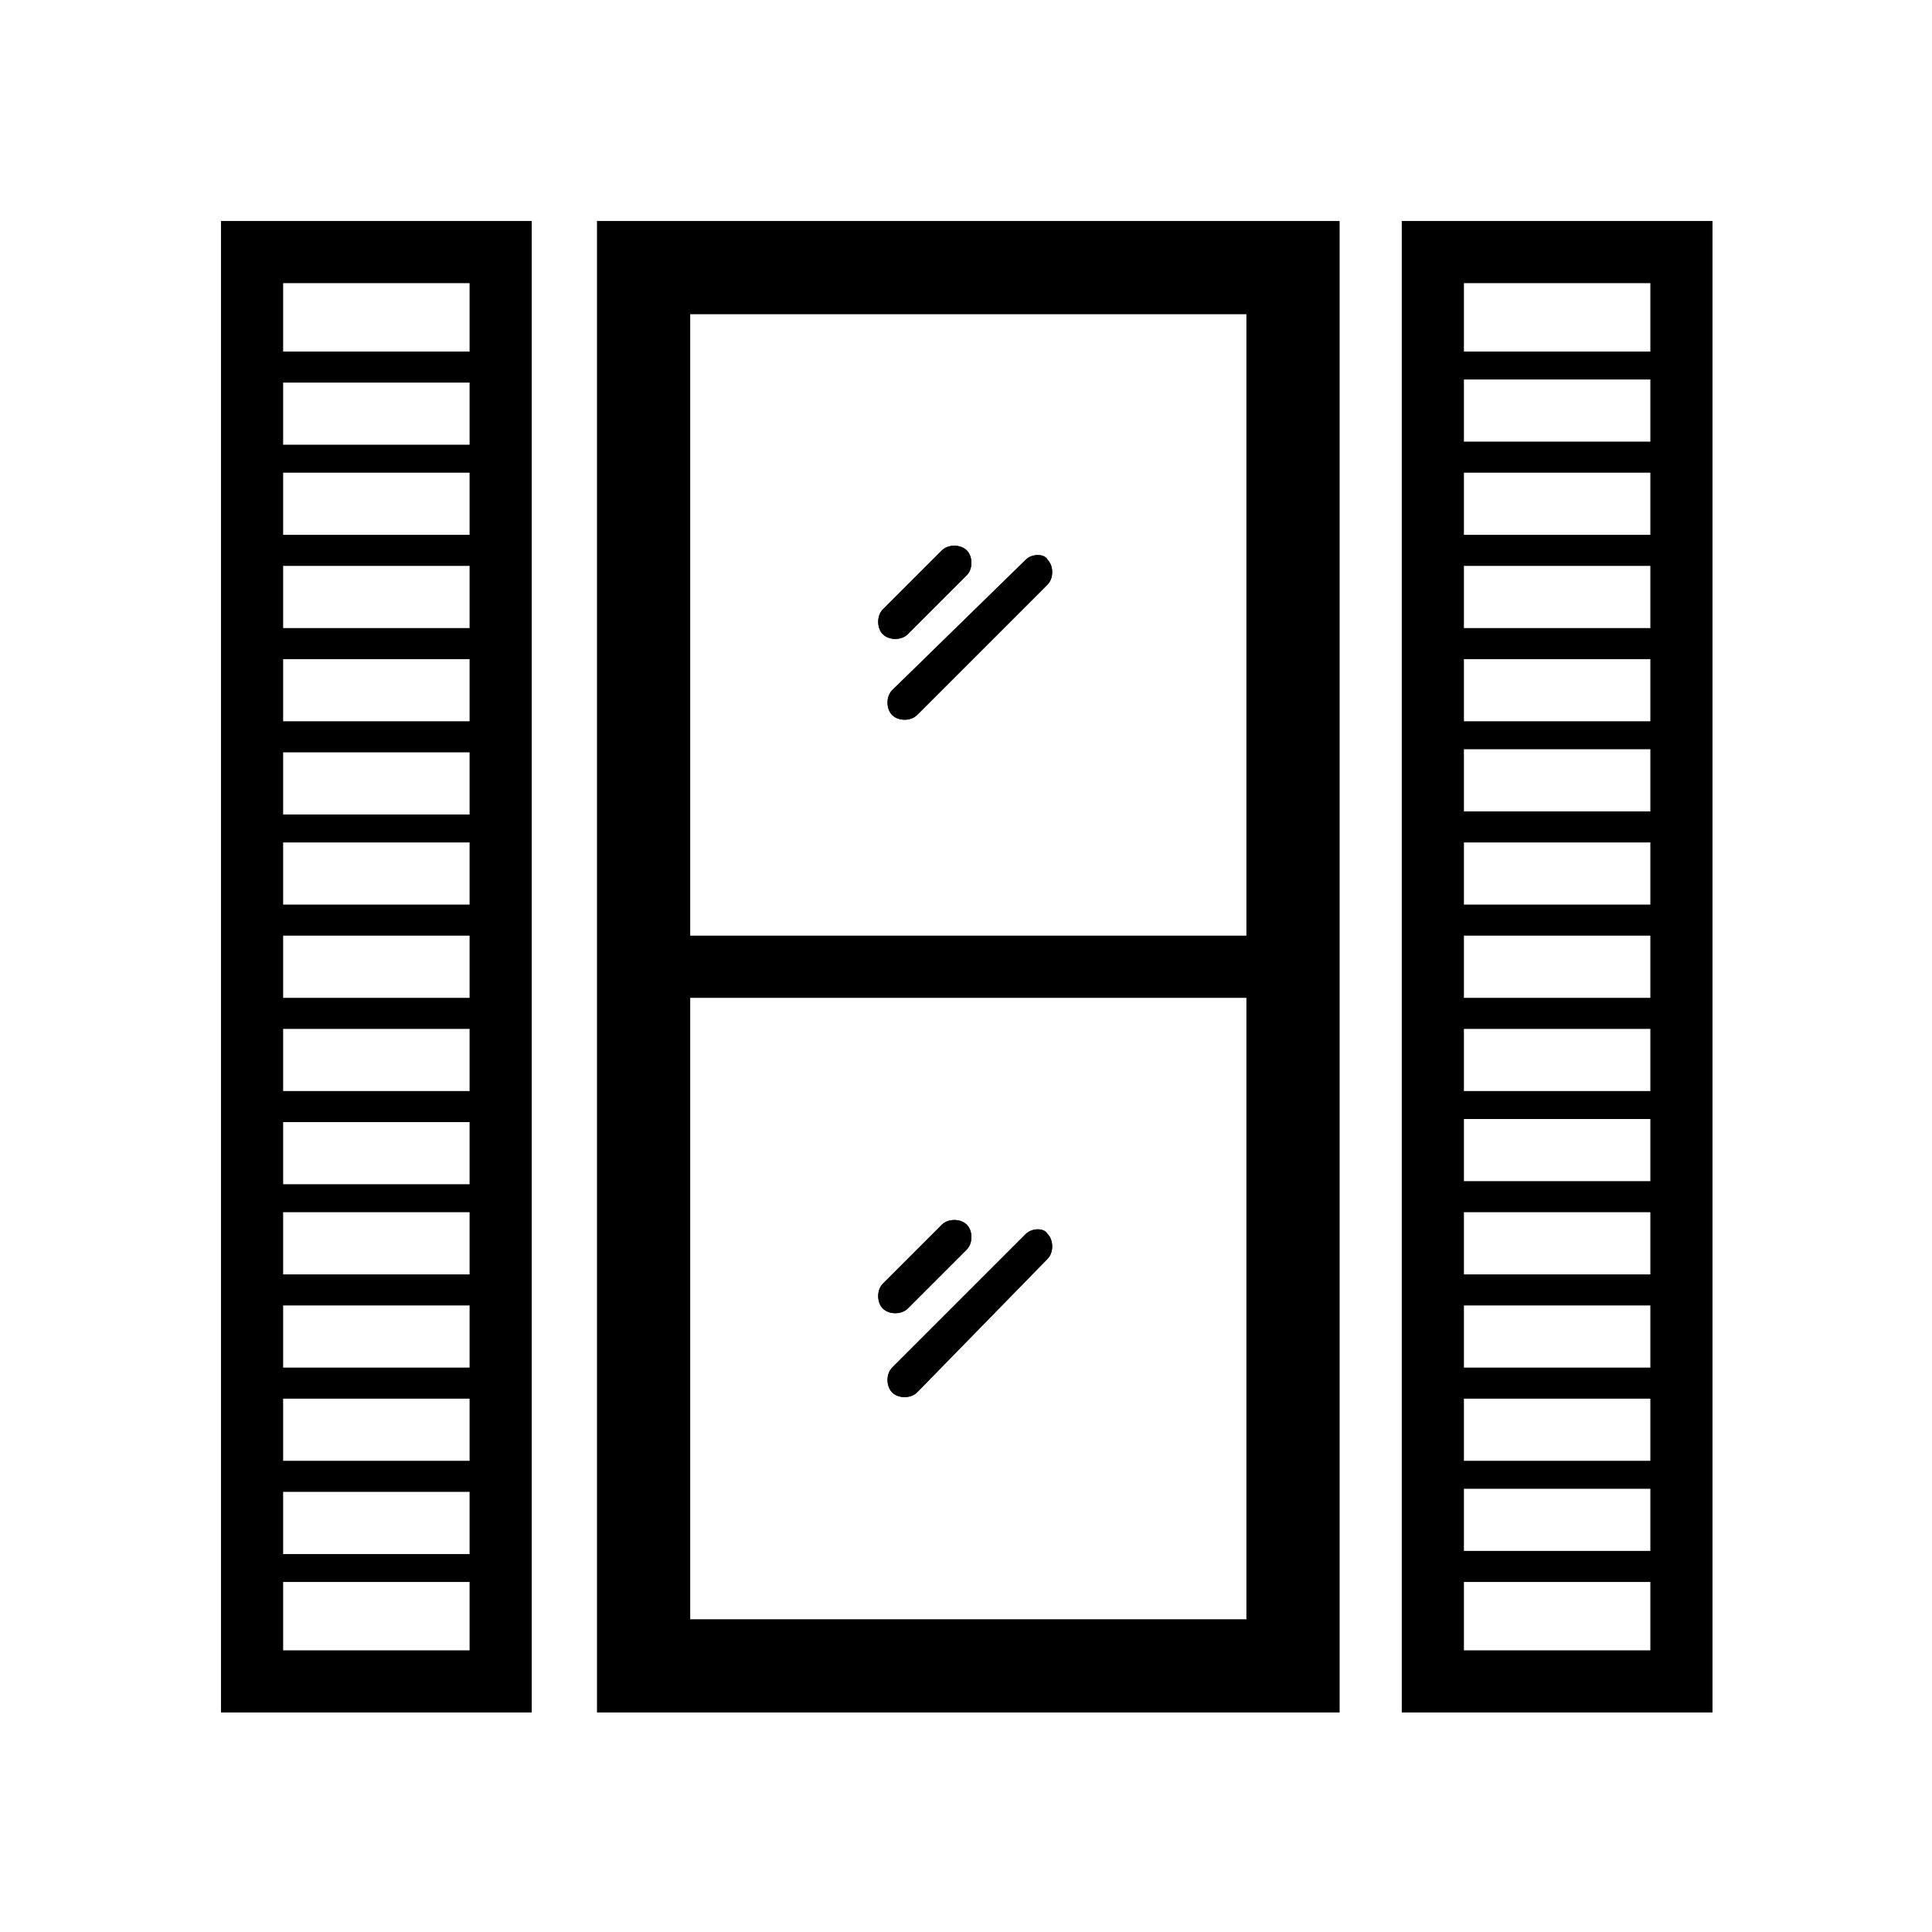
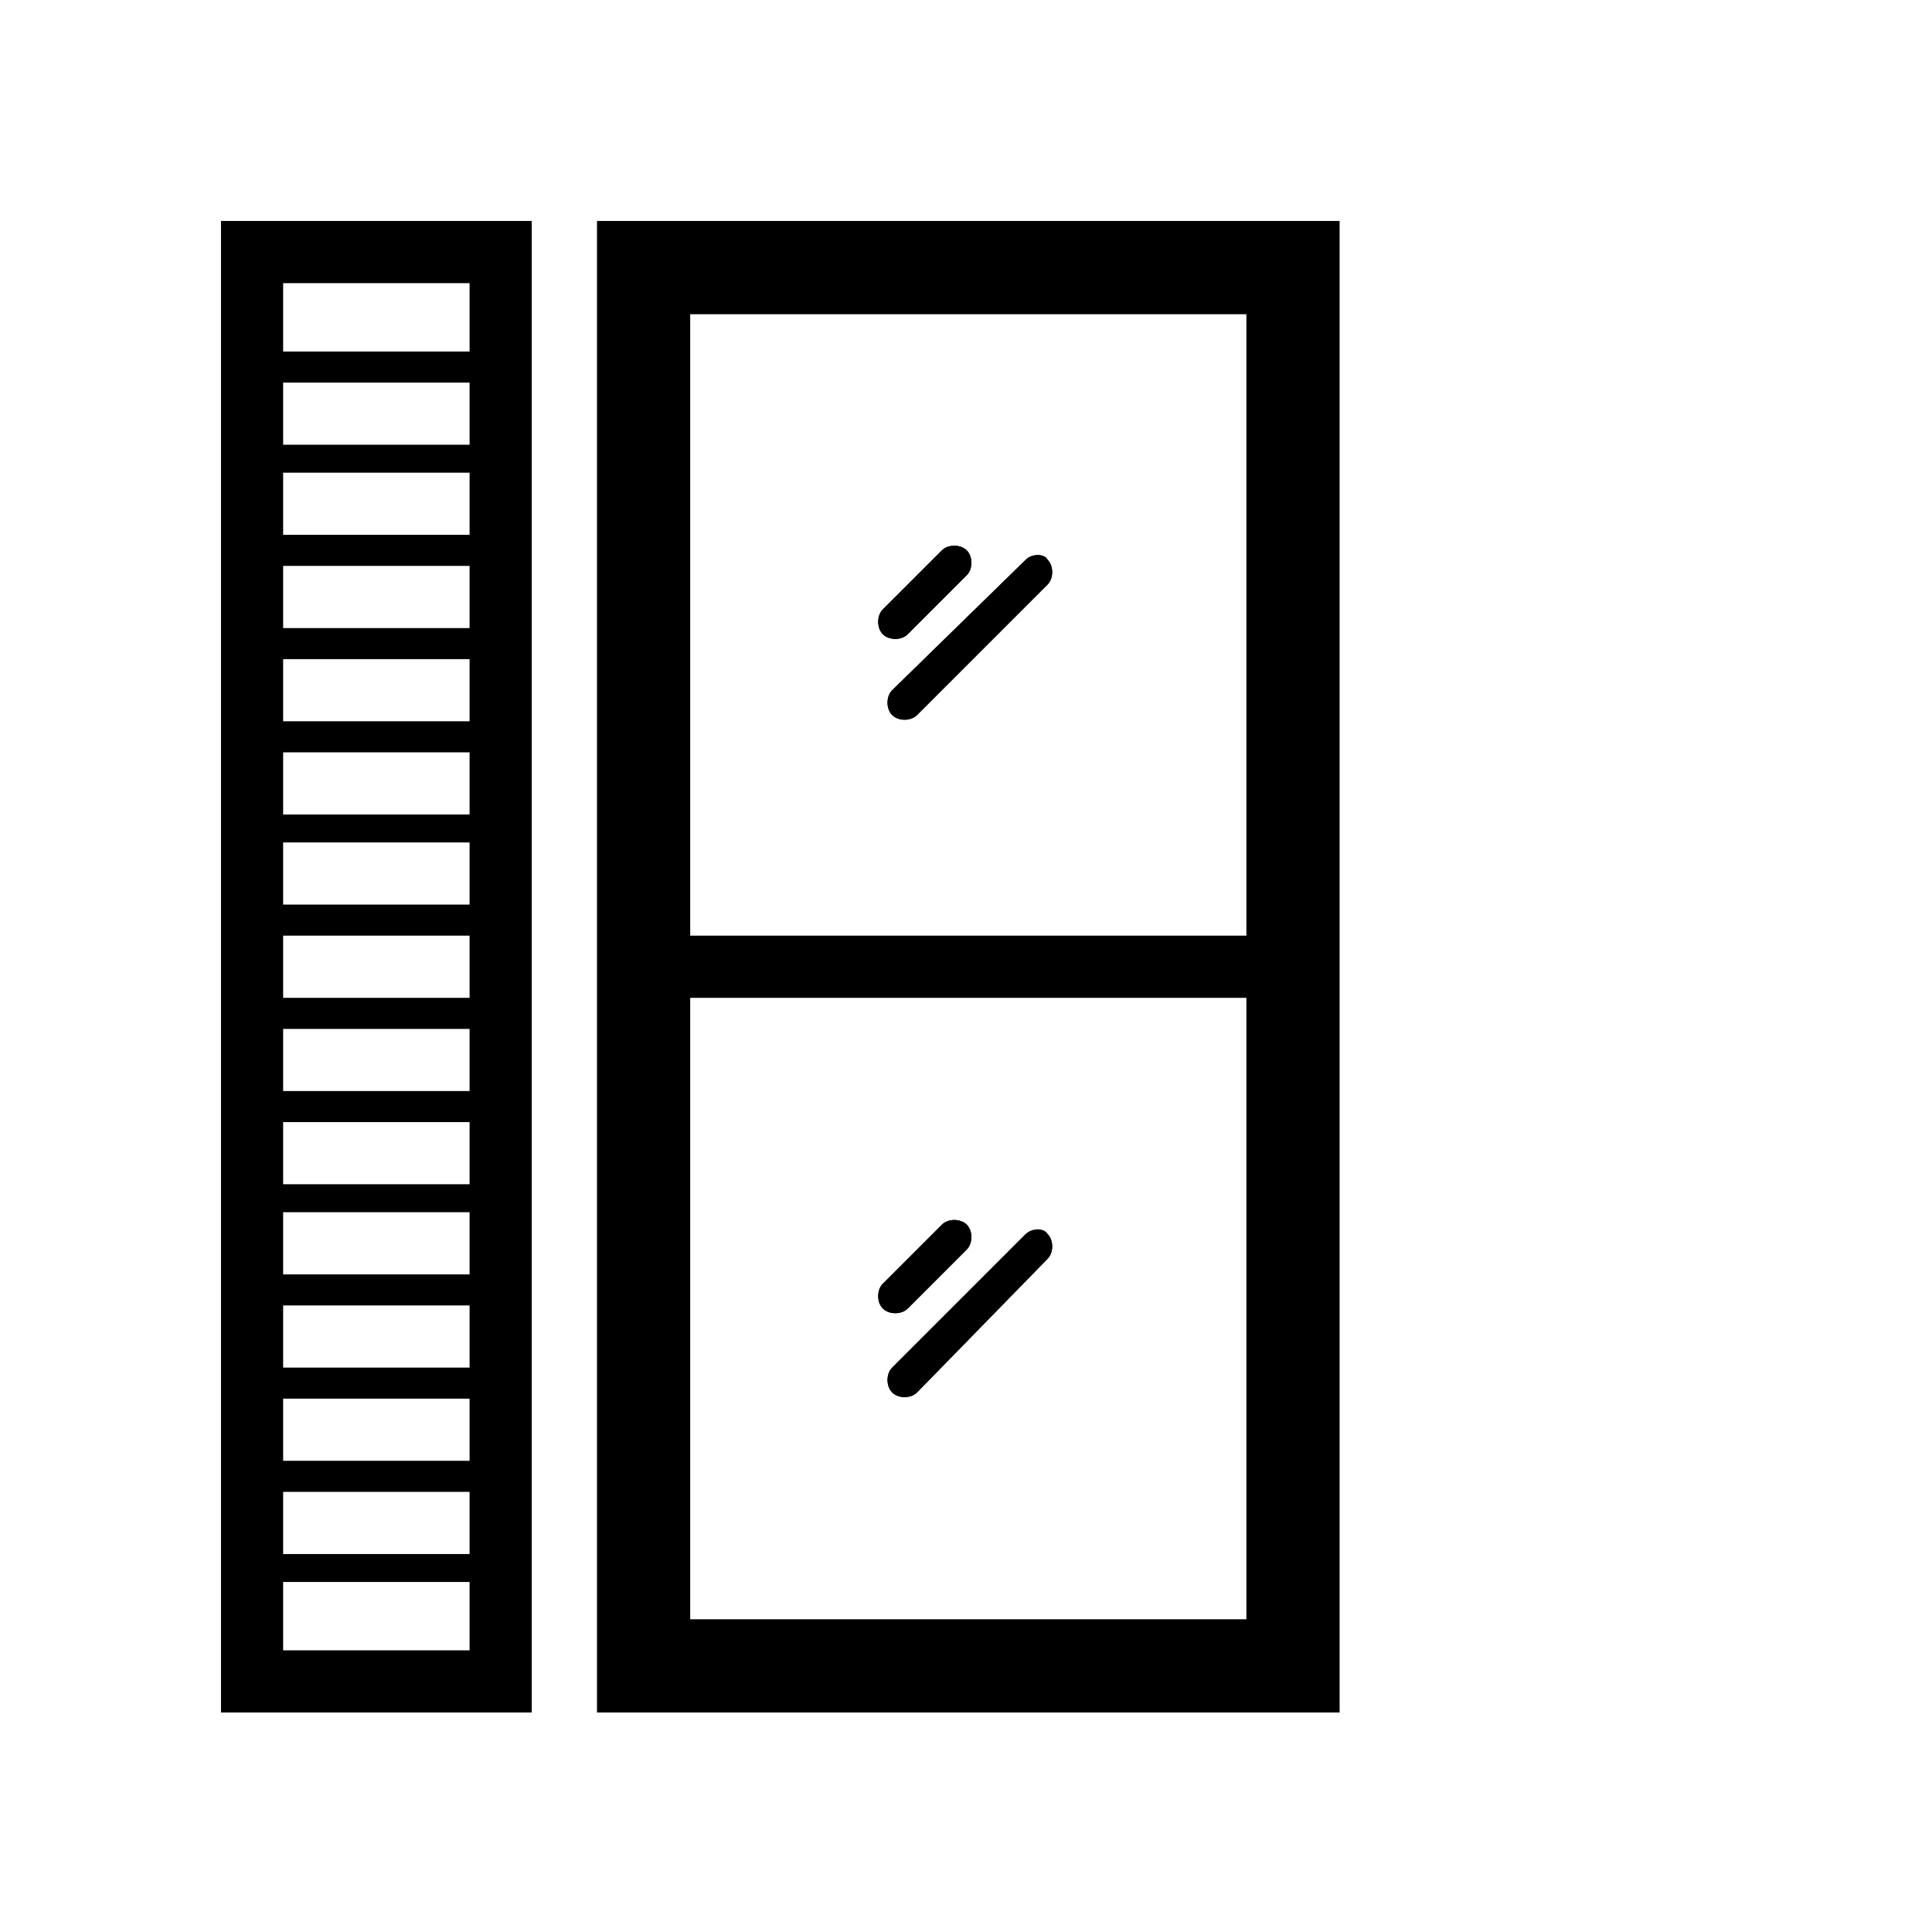
<svg xmlns="http://www.w3.org/2000/svg" width="500" zoomAndPan="magnify" viewBox="0 0 375 375" height="500" preserveAspectRatio="xMidYMid meet" version="1.0">
  <defs>
    <clipPath id="417a7054d3">
      <path d="M 272 42.895 L 332.395 42.895 L 332.395 332.395 L 272 332.395 Z M 272 42.895 " clip-rule="nonzero" />
    </clipPath>
    <clipPath id="4482a9d8e3">
      <path d="M 115 42.895 L 261 42.895 L 261 332.395 L 115 332.395 Z M 115 42.895 " clip-rule="nonzero" />
    </clipPath>
    <clipPath id="09097dae73">
      <path d="M 42.895 42.895 L 104 42.895 L 104 332.395 L 42.895 332.395 Z M 42.895 42.895 " clip-rule="nonzero" />
    </clipPath>
  </defs>
  <g clip-path="url(#417a7054d3)">
-     <path fill="#000000" d="M 272.082 42.895 L 272.082 332.395 L 332.395 332.395 L 332.395 42.895 Z M 284.145 54.957 L 320.332 54.957 L 320.332 68.227 L 284.145 68.227 Z M 320.332 85.719 L 284.145 85.719 L 284.145 73.656 L 320.332 73.656 Z M 320.332 103.812 L 284.145 103.812 L 284.145 91.75 L 320.332 91.75 Z M 320.332 121.906 L 284.145 121.906 L 284.145 109.844 L 320.332 109.844 Z M 320.332 140 L 284.145 140 L 284.145 127.938 L 320.332 127.938 Z M 320.332 157.488 L 284.145 157.488 L 284.145 145.426 L 320.332 145.426 Z M 320.332 175.582 L 284.145 175.582 L 284.145 163.52 L 320.332 163.52 Z M 320.332 193.676 L 284.145 193.676 L 284.145 181.613 L 320.332 181.613 Z M 320.332 211.77 L 284.145 211.77 L 284.145 199.707 L 320.332 199.707 Z M 320.332 229.262 L 284.145 229.262 L 284.145 217.199 L 320.332 217.199 Z M 320.332 247.355 L 284.145 247.355 L 284.145 235.293 L 320.332 235.293 Z M 320.332 265.449 L 284.145 265.449 L 284.145 253.387 L 320.332 253.387 Z M 320.332 283.543 L 284.145 283.543 L 284.145 271.48 L 320.332 271.48 Z M 320.332 301.031 L 284.145 301.031 L 284.145 288.969 L 320.332 288.969 Z M 320.332 320.332 L 284.145 320.332 L 284.145 307.062 L 320.332 307.062 Z M 320.332 320.332 " fill-opacity="1" fill-rule="nonzero" />
-   </g>
+     </g>
  <g clip-path="url(#4482a9d8e3)">
    <path fill="#000000" d="M 115.875 332.395 L 260.02 332.395 L 260.02 42.895 L 115.875 42.895 Z M 241.926 314.301 L 133.969 314.301 L 133.969 193.676 L 241.926 193.676 Z M 133.969 60.988 L 241.926 60.988 L 241.926 181.613 L 133.969 181.613 Z M 133.969 60.988 " fill-opacity="1" fill-rule="nonzero" />
  </g>
  <g clip-path="url(#09097dae73)">
    <path fill="#000000" d="M 42.895 332.395 L 103.207 332.395 L 103.207 42.895 L 42.895 42.895 Z M 91.75 320.332 L 54.957 320.332 L 54.957 307.062 L 91.145 307.062 L 91.145 320.332 Z M 54.957 289.574 L 91.145 289.574 L 91.145 301.637 L 54.957 301.637 Z M 54.957 271.48 L 91.145 271.48 L 91.145 283.543 L 54.957 283.543 Z M 54.957 253.387 L 91.145 253.387 L 91.145 265.449 L 54.957 265.449 Z M 54.957 235.293 L 91.145 235.293 L 91.145 247.355 L 54.957 247.355 Z M 54.957 217.801 L 91.145 217.801 L 91.145 229.863 L 54.957 229.863 Z M 54.957 199.707 L 91.145 199.707 L 91.145 211.77 L 54.957 211.77 Z M 54.957 181.613 L 91.145 181.613 L 91.145 193.676 L 54.957 193.676 Z M 54.957 163.52 L 91.145 163.52 L 91.145 175.582 L 54.957 175.582 Z M 54.957 146.031 L 91.145 146.031 L 91.145 158.094 L 54.957 158.094 Z M 54.957 127.938 L 91.145 127.938 L 91.145 140 L 54.957 140 Z M 54.957 109.844 L 91.145 109.844 L 91.145 121.906 L 54.957 121.906 Z M 54.957 91.75 L 91.145 91.75 L 91.145 103.812 L 54.957 103.812 Z M 54.957 74.258 L 91.145 74.258 L 91.145 86.32 L 54.957 86.32 Z M 54.957 54.957 L 91.145 54.957 L 91.145 68.227 L 54.957 68.227 Z M 54.957 54.957 " fill-opacity="1" fill-rule="nonzero" />
  </g>
  <path fill="#000000" d="M 176.188 123.109 L 187.645 111.652 C 188.852 110.445 188.852 108.031 187.645 106.828 C 186.438 105.621 184.027 105.621 182.82 106.828 L 171.359 118.285 C 170.156 119.492 170.156 121.906 171.359 123.109 C 172.566 124.316 174.98 124.316 176.188 123.109 Z M 176.188 123.109 " fill-opacity="1" fill-rule="nonzero" />
  <path fill="#000000" d="M 199.105 108.637 L 173.172 133.969 C 171.965 135.172 171.965 137.586 173.172 138.793 C 174.375 140 176.789 140 177.996 138.793 L 203.328 113.461 C 204.531 112.254 204.531 109.844 203.328 108.637 C 202.723 107.43 200.312 107.43 199.105 108.637 Z M 199.105 108.637 " fill-opacity="1" fill-rule="nonzero" />
  <path fill="#000000" d="M 176.188 123.109 L 187.645 111.652 C 188.852 110.445 188.852 108.031 187.645 106.828 C 186.438 105.621 184.027 105.621 182.82 106.828 L 171.359 118.285 C 170.156 119.492 170.156 121.906 171.359 123.109 C 172.566 124.316 174.98 124.316 176.188 123.109 Z M 176.188 123.109 " fill-opacity="1" fill-rule="nonzero" />
  <path fill="#000000" d="M 199.105 108.637 L 173.172 133.969 C 171.965 135.172 171.965 137.586 173.172 138.793 C 174.375 140 176.789 140 177.996 138.793 L 203.328 113.461 C 204.531 112.254 204.531 109.844 203.328 108.637 C 202.723 107.43 200.312 107.43 199.105 108.637 Z M 199.105 108.637 " fill-opacity="1" fill-rule="nonzero" />
  <path fill="#000000" d="M 176.188 253.988 L 187.645 242.531 C 188.852 241.324 188.852 238.91 187.645 237.703 C 186.438 236.5 184.027 236.5 182.82 237.703 L 171.359 249.164 C 170.156 250.371 170.156 252.781 171.359 253.988 C 172.566 255.195 174.98 255.195 176.188 253.988 Z M 176.188 253.988 " fill-opacity="1" fill-rule="nonzero" />
  <path fill="#000000" d="M 199.105 239.516 L 173.172 265.449 C 171.965 266.656 171.965 269.066 173.172 270.273 C 174.375 271.48 176.789 271.48 177.996 270.273 L 203.328 244.34 C 204.531 243.133 204.531 240.719 203.328 239.516 C 202.723 238.309 200.312 238.309 199.105 239.516 Z M 199.105 239.516 " fill-opacity="1" fill-rule="nonzero" />
  <path fill="#000000" d="M 176.188 253.988 L 187.645 242.531 C 188.852 241.324 188.852 238.91 187.645 237.703 C 186.438 236.5 184.027 236.5 182.82 237.703 L 171.359 249.164 C 170.156 250.371 170.156 252.781 171.359 253.988 C 172.566 255.195 174.98 255.195 176.188 253.988 Z M 176.188 253.988 " fill-opacity="1" fill-rule="nonzero" />
-   <path fill="#000000" d="M 199.105 239.516 L 173.172 265.449 C 171.965 266.656 171.965 269.066 173.172 270.273 C 174.375 271.48 176.789 271.48 177.996 270.273 L 203.328 244.34 C 204.531 243.133 204.531 240.719 203.328 239.516 C 202.723 238.309 200.312 238.309 199.105 239.516 Z M 199.105 239.516 " fill-opacity="1" fill-rule="nonzero" />
+   <path fill="#000000" d="M 199.105 239.516 L 173.172 265.449 C 171.965 266.656 171.965 269.066 173.172 270.273 C 174.375 271.48 176.789 271.48 177.996 270.273 L 203.328 244.34 C 204.531 243.133 204.531 240.719 203.328 239.516 Z M 199.105 239.516 " fill-opacity="1" fill-rule="nonzero" />
</svg>